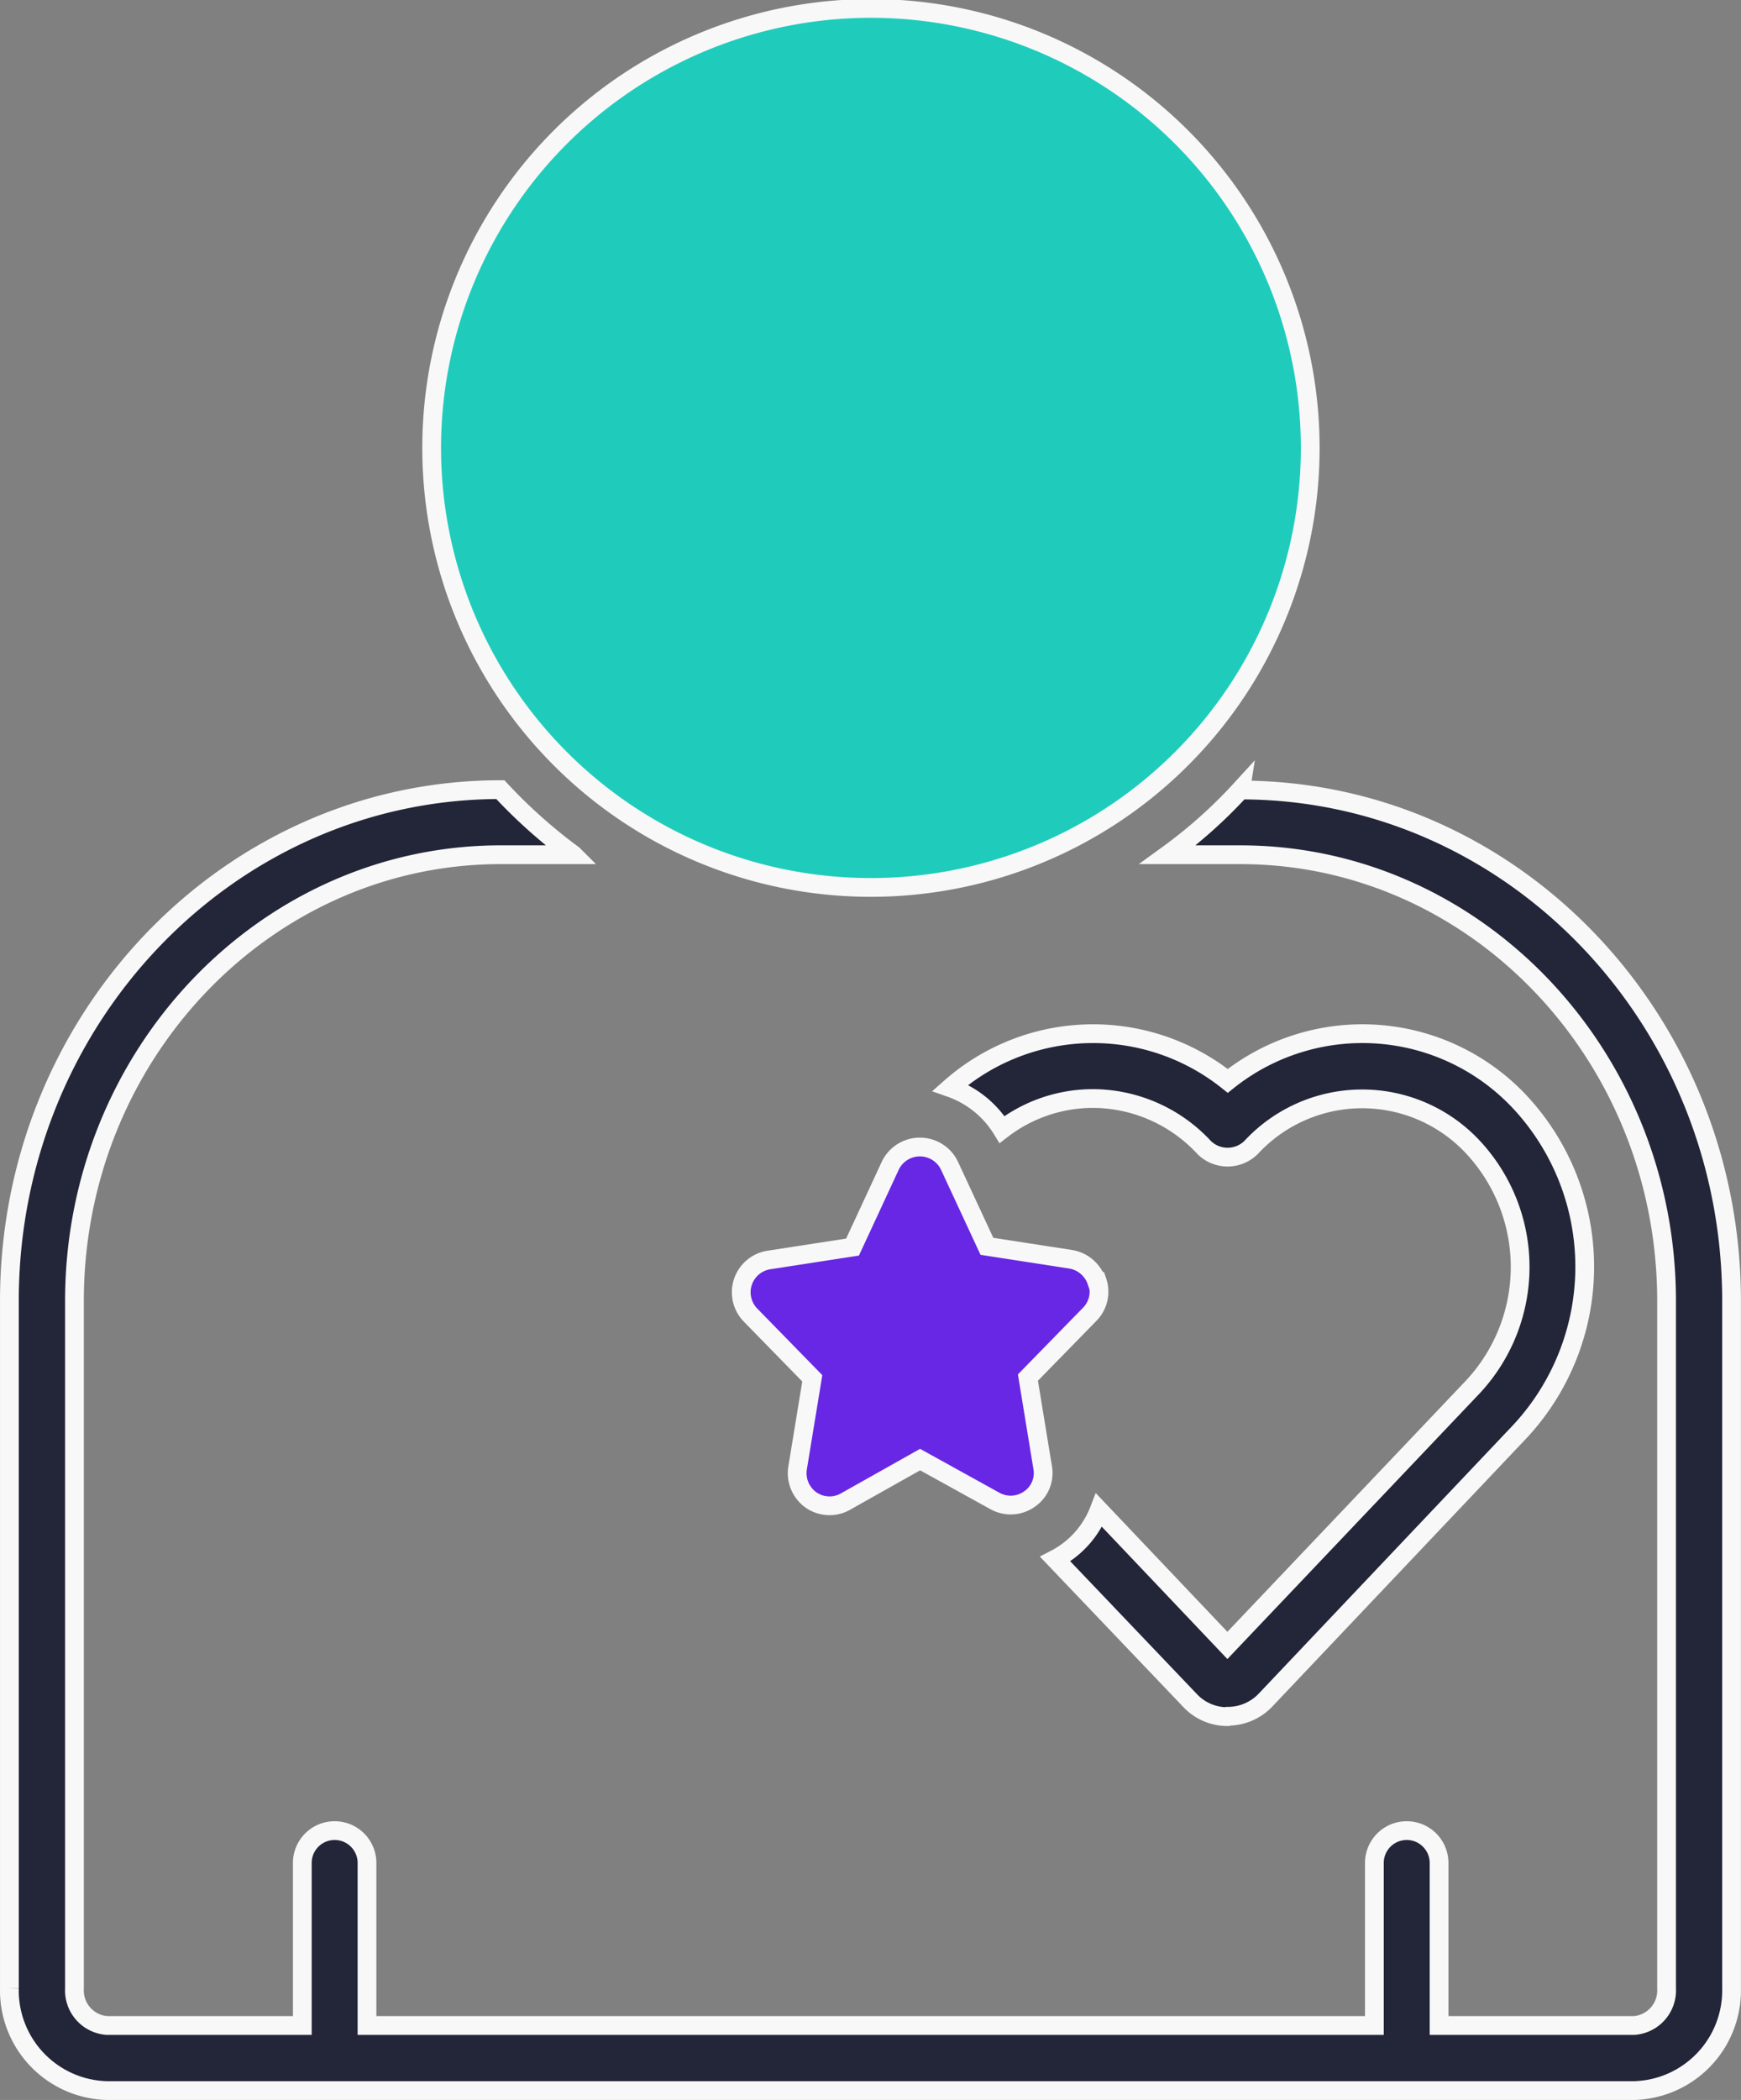
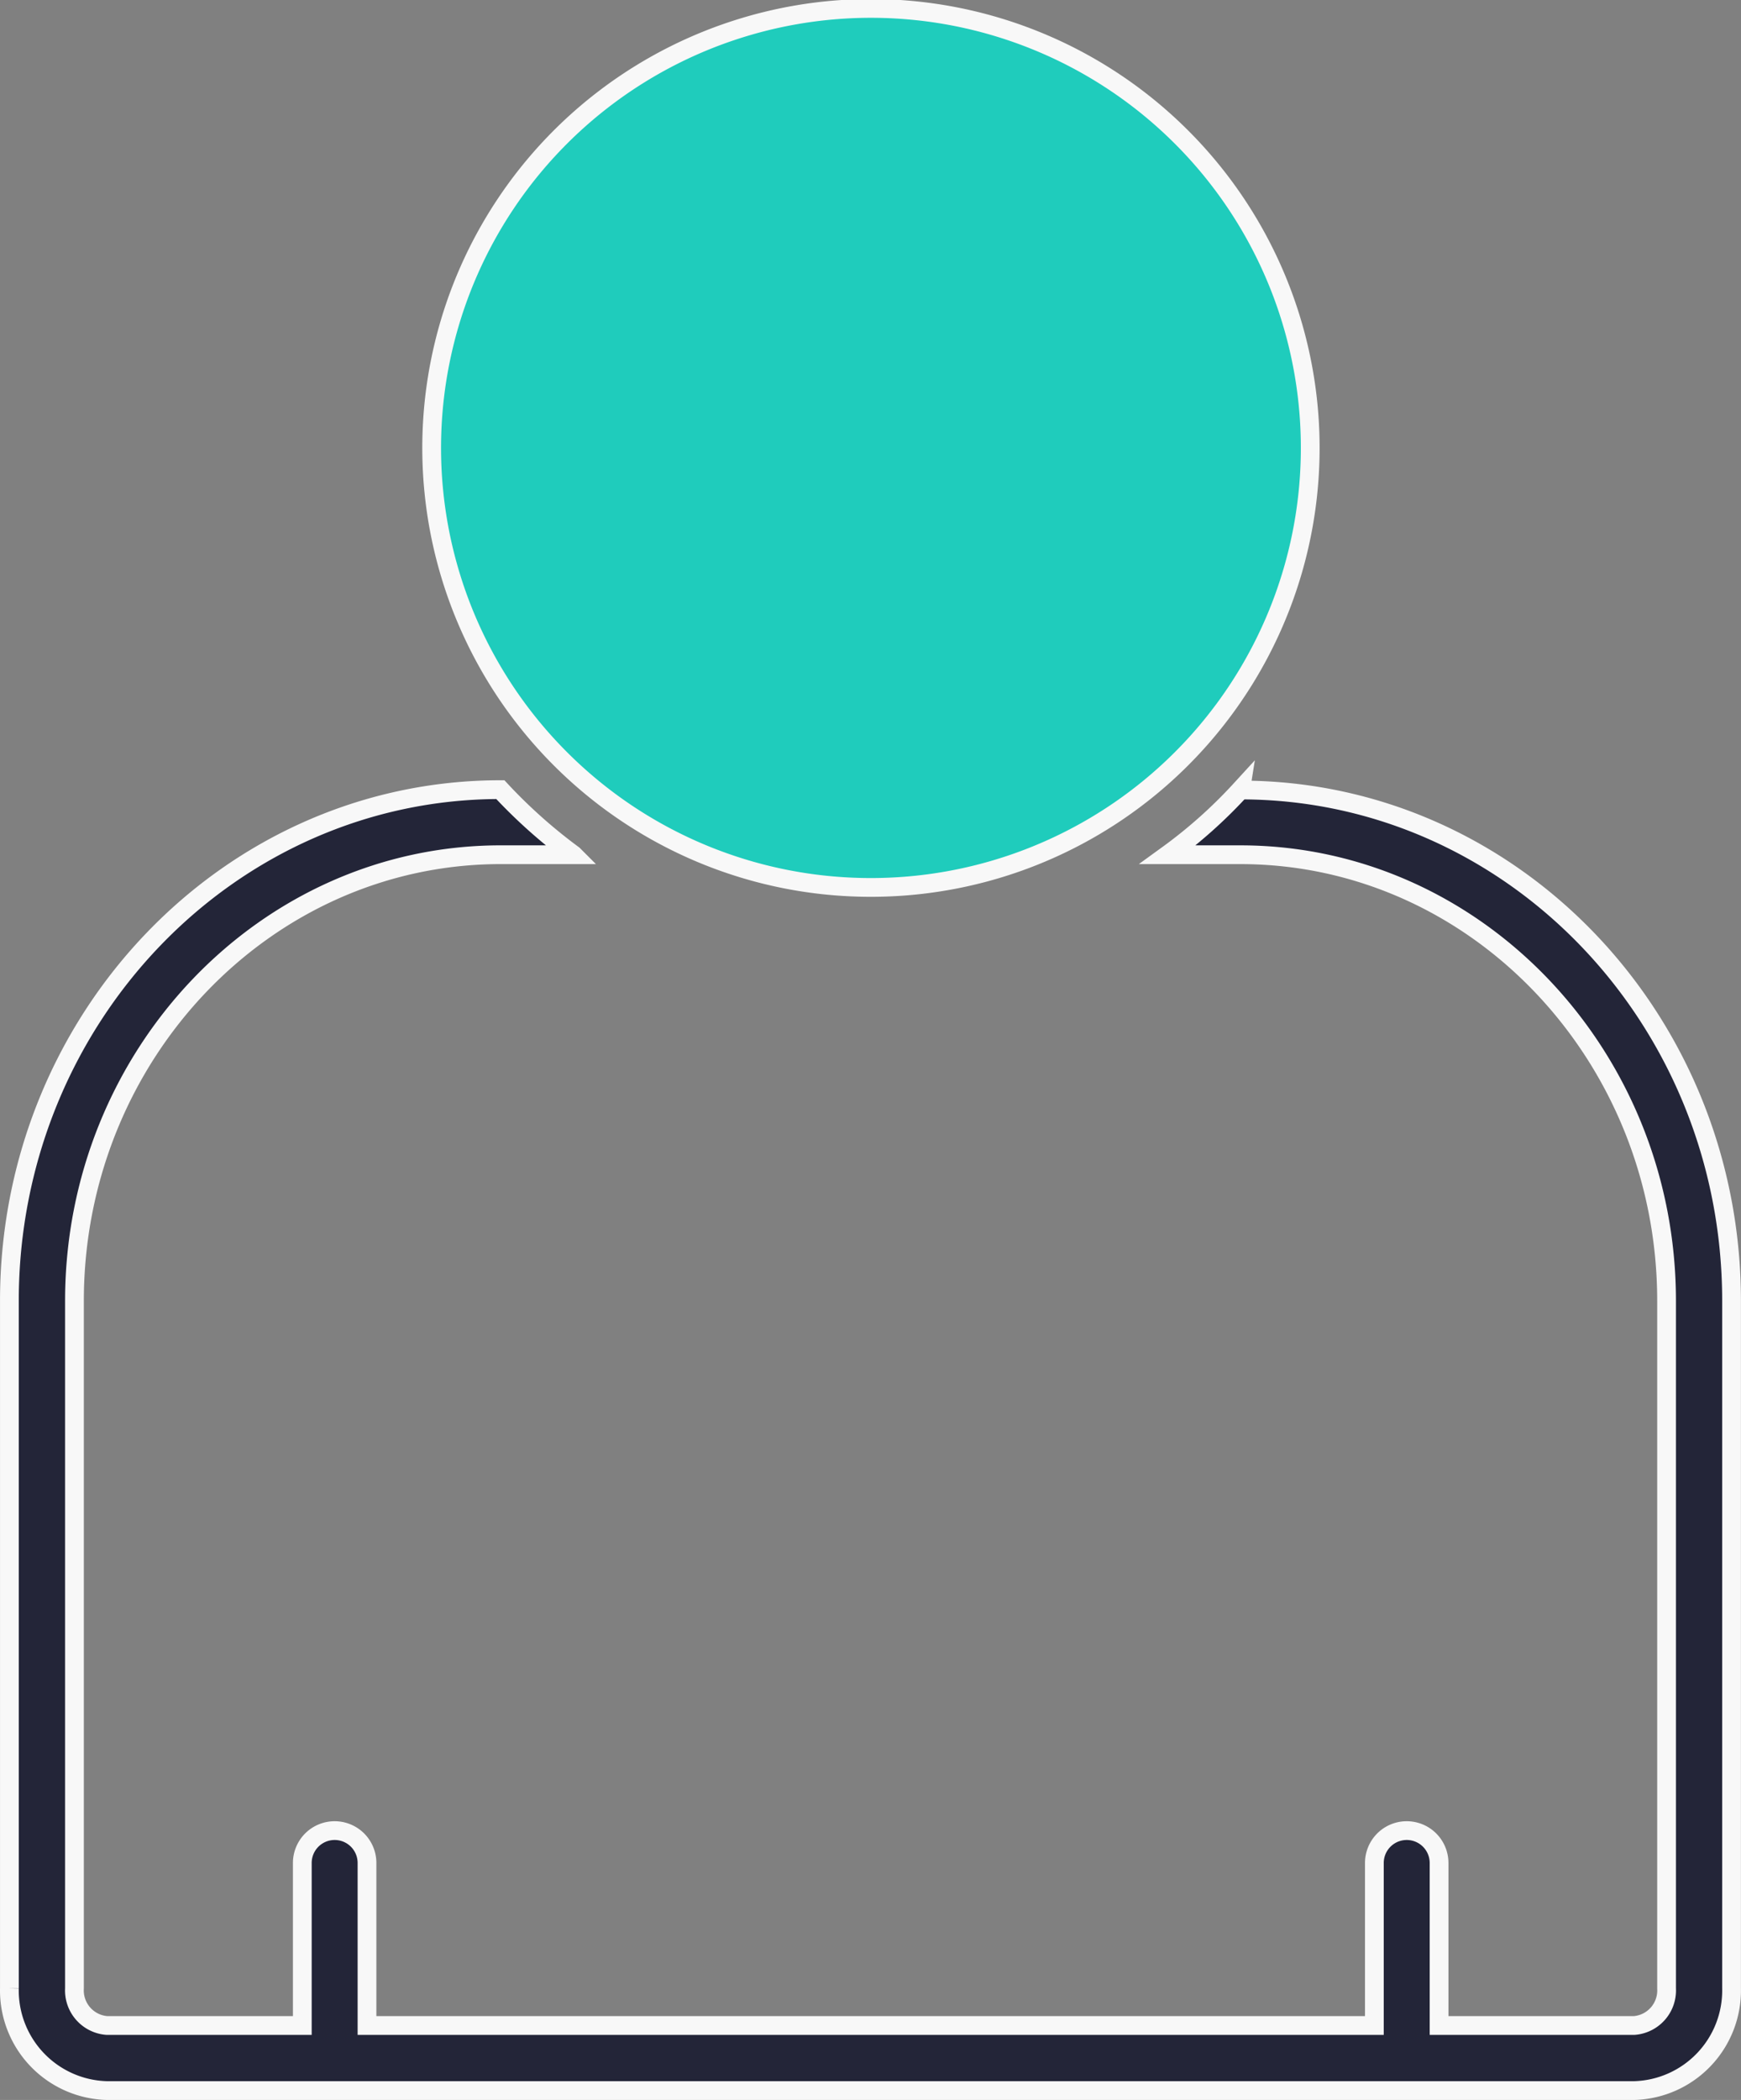
<svg xmlns="http://www.w3.org/2000/svg" width="185.683" height="223.855" viewBox="0 0 185.683 223.855">
  <rect x="0" y="0" width="185.683" height="223.855" fill="#808080" stroke="none" />
  <g id="Group_74" data-name="Group 74" transform="translate(1.001 1)">
    <path id="Path_247" data-name="Path 247" d="M131.321,21.7a51.62,51.62,0,0,1-7.781,6.938h7.743c25.068,0,45.46,21.35,45.46,47.568v73.287a3.747,3.747,0,0,1-3.45,3.948H152.479V136.116a3.45,3.45,0,1,0-6.9,0v17.325H38.14V136.116a3.45,3.45,0,1,0-6.9,0v17.325H10.389a3.747,3.747,0,0,1-3.45-3.948V76.205c0-26.218,20.392-47.568,45.46-47.568h7.743A55.639,55.639,0,0,1,52.361,21.7C23.46,21.7,0,46.116,0,76.205v73.287a10.677,10.677,0,0,0,10.387,10.886h162.9a10.677,10.677,0,0,0,10.387-10.886V76.205c0-30.089-23.458-54.467-52.359-54.467h0Z" transform="translate(0.001 61.476)" fill="#232538" stroke="#f8f8f8" stroke-width="2" />
    <path id="Path_248" data-name="Path 248" d="M58.551,93.6A46.851,46.851,0,1,0,25.472,79.88,46.768,46.768,0,0,0,58.551,93.6Z" transform="translate(33.29 0)" fill="#1fccbc" stroke="#f8f8f8" stroke-width="2" />
-     <path id="Path_249" data-name="Path 249" d="M55.809,101.251A5.538,5.538,0,0,0,59.8,99.526L86.972,70.855a25.765,25.765,0,0,0,0-35.034,23,23,0,0,0-31.2-2.3,23.008,23.008,0,0,0-29.591.728A10.553,10.553,0,0,1,31.7,38.7a15.935,15.935,0,0,1,9.7-3.3,16.228,16.228,0,0,1,11.844,5.213,3.563,3.563,0,0,0,5.021,0,16.142,16.142,0,0,1,23.688,0,18.737,18.737,0,0,1,0,25.49L55.733,93.7,42.049,79.288A9.884,9.884,0,0,1,37.372,84.5L51.746,99.565a5.454,5.454,0,0,0,3.986,1.725h0Z" transform="translate(74.171 80.702)" fill="#232538" stroke="#f8f8f8" stroke-width="2" />
-     <path id="Path_250" data-name="Path 250" d="M58.264,45.937A3.518,3.518,0,0,0,55.5,43.6l-8.931-1.38-4.025-8.663a3.5,3.5,0,0,0-6.286.077L32.238,42.3l-8.931,1.38a3.482,3.482,0,0,0-1.955,5.865l6.593,6.746-1.572,9.583a3.506,3.506,0,0,0,1.418,3.373,3.448,3.448,0,0,0,3.68.192l7.973-4.485,7.973,4.408a3.457,3.457,0,0,0,3.68-.192,3.36,3.36,0,0,0,1.418-3.373L50.943,56.21l6.593-6.746a3.427,3.427,0,0,0,.8-3.526h0Z" transform="translate(57.687 89.637)" fill="#6727e4" stroke="#f8f8f8" stroke-width="2" />
  </g>
</svg>